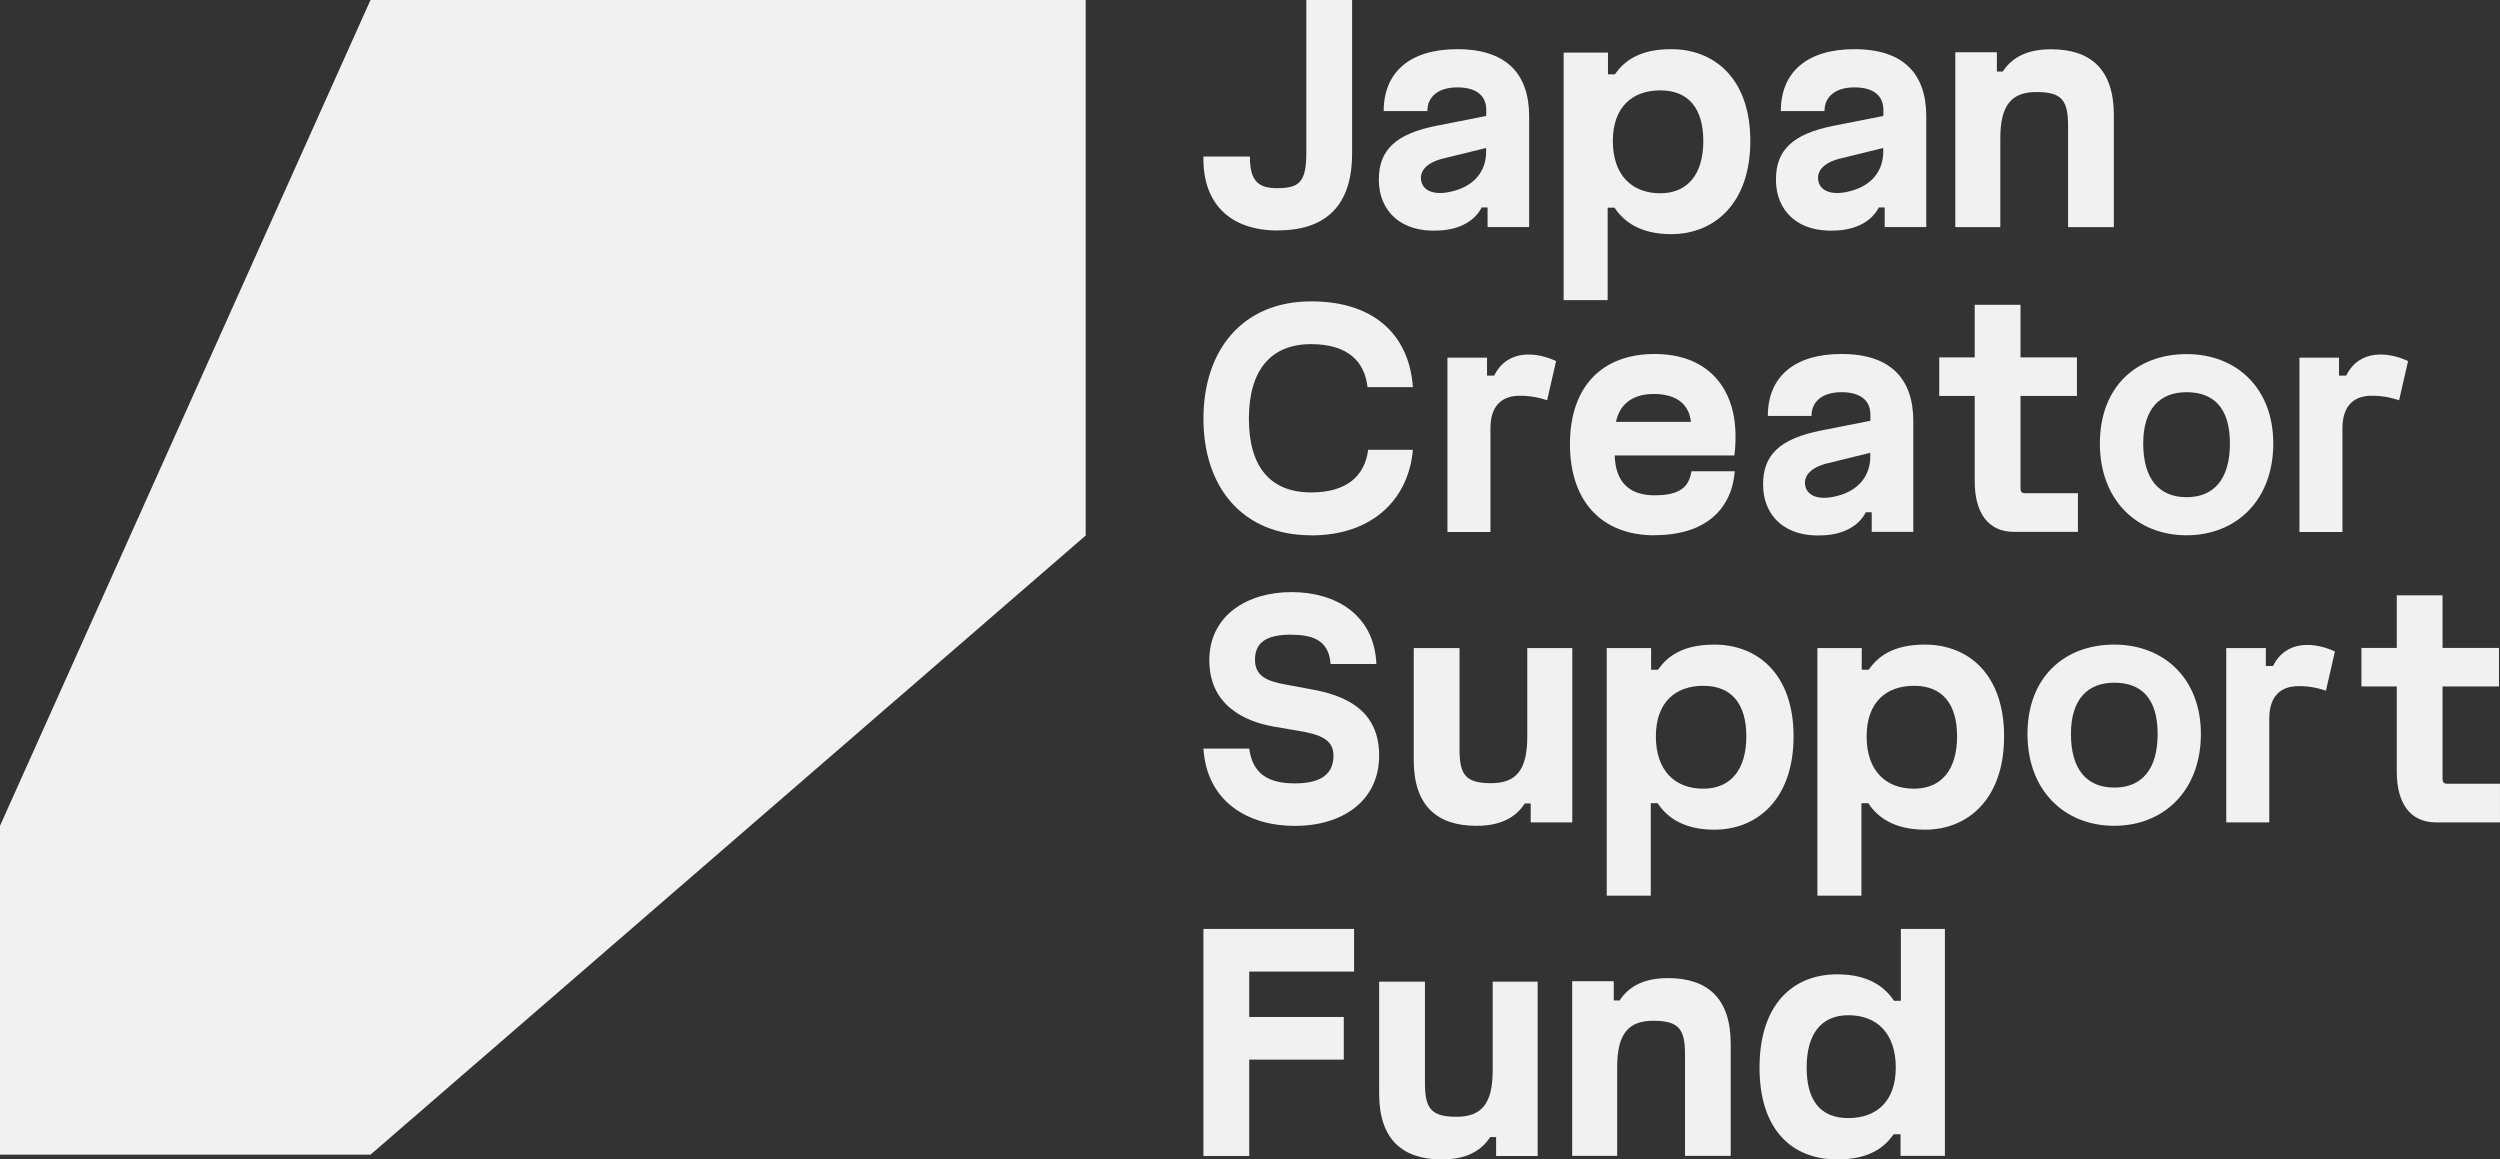
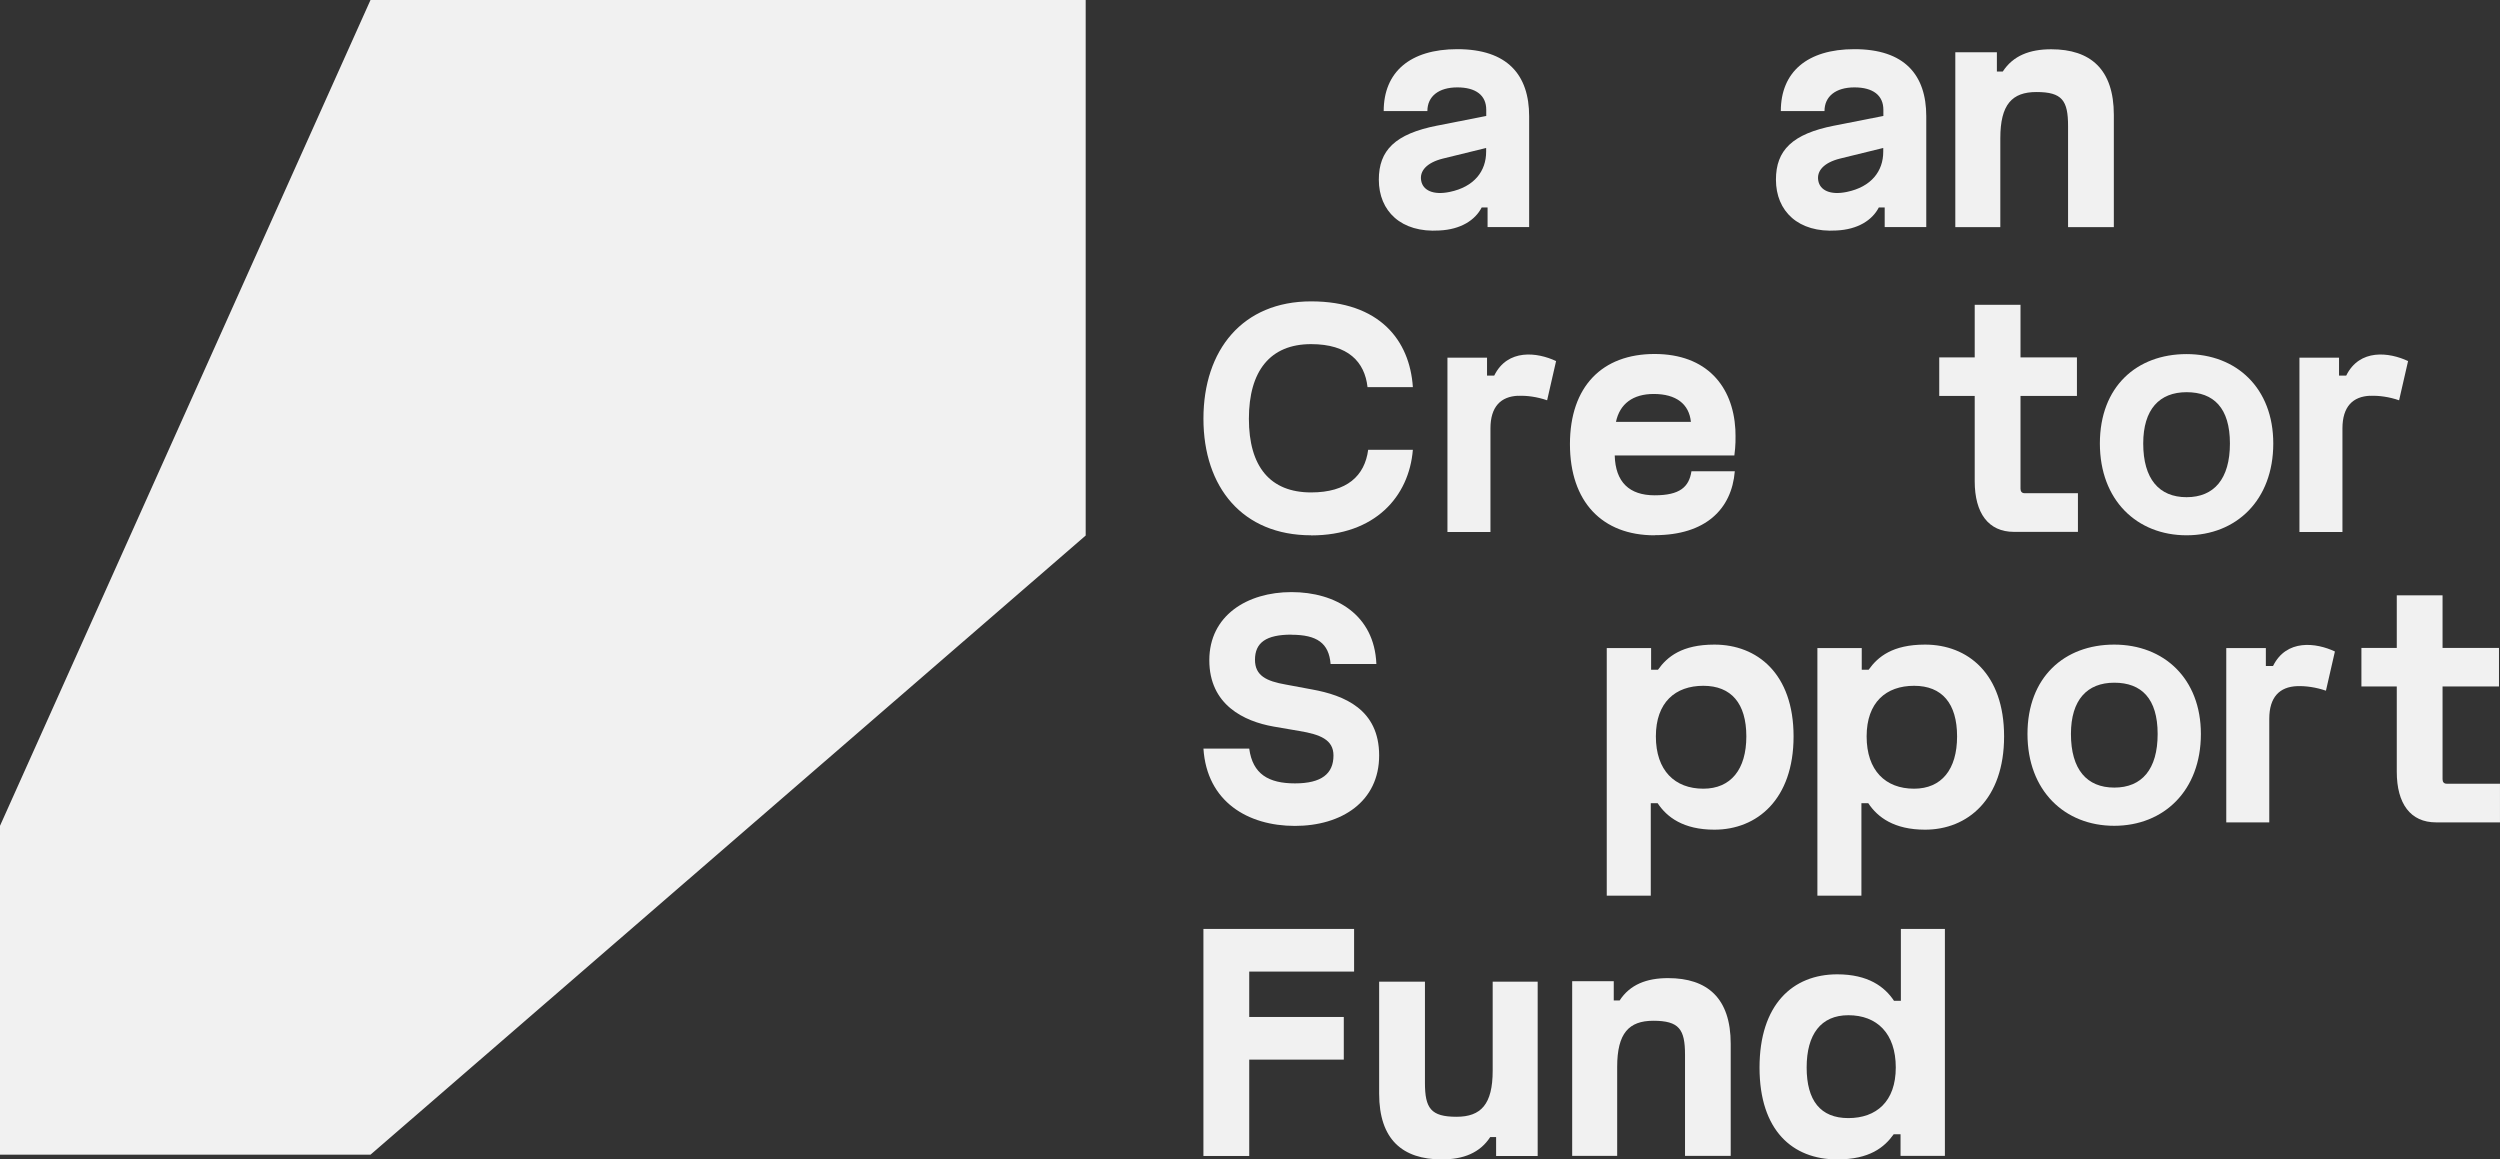
<svg xmlns="http://www.w3.org/2000/svg" width="138" height="64" viewBox="0 0 138 64" fill="none">
  <rect x="0" y="0" width="138" height="64" fill="#333333" stroke="none" />
-   <path d="M70.53 12.723C67.874 12.723 66.374 11.207 66.429 8.639H68.994C68.994 9.966 69.428 10.387 70.493 10.387C71.692 10.387 72.109 10.082 72.109 8.449V0H74.636V8.486C74.636 10.993 73.516 12.717 70.536 12.717" fill="#F1F1F1" />
  <path d="M80.021 10.595C81.386 10.314 82.035 9.44 82.035 8.376V8.168L79.642 8.755C78.749 8.981 78.351 9.44 78.449 9.972C78.54 10.503 79.11 10.785 80.021 10.595ZM79.342 6.933L82.041 6.401V6.059C82.041 5.264 81.472 4.824 80.444 4.824C79.415 4.824 78.791 5.319 78.791 6.132H76.38C76.38 3.986 77.824 2.714 80.444 2.714C83.216 2.714 84.409 4.139 84.409 6.419V12.533H82.114V11.451H81.79C81.429 12.154 80.633 12.668 79.452 12.723C77.347 12.857 76.111 11.659 76.111 9.917C76.111 8.302 77.004 7.391 79.336 6.933" fill="#F1F1F1" />
-   <path d="M91.649 10.668C93.166 10.668 94.023 9.605 94.023 7.783C94.023 5.961 93.185 4.989 91.649 4.989C90.113 4.989 89.029 5.9 89.029 7.783C89.029 9.666 90.076 10.668 91.649 10.668ZM88.76 2.904V4.102H89.14C89.654 3.381 90.468 2.714 92.255 2.714C94.605 2.714 96.618 4.31 96.618 7.783C96.618 11.255 94.605 12.925 92.255 12.925C90.547 12.925 89.635 12.24 89.121 11.463H88.742V16.568H86.312V2.904H88.76Z" fill="#F1F1F1" />
  <path d="M101.942 10.595C103.307 10.314 103.955 9.44 103.955 8.376V8.168L101.563 8.755C100.669 8.981 100.271 9.44 100.369 9.972C100.461 10.503 101.03 10.785 101.942 10.595ZM101.263 6.933L103.962 6.401V6.059C103.962 5.264 103.392 4.824 102.364 4.824C101.336 4.824 100.712 5.319 100.712 6.132H98.301C98.301 3.986 99.745 2.714 102.364 2.714C105.137 2.714 106.33 4.139 106.33 6.419V12.533H104.035V11.451H103.711C103.35 12.154 102.554 12.668 101.373 12.723C99.268 12.857 98.032 11.659 98.032 9.917C98.032 8.302 98.925 7.391 101.257 6.933" fill="#F1F1F1" />
  <path d="M107.933 2.885H110.228V3.949H110.553C111.122 3.075 112.033 2.72 113.227 2.72C115.393 2.72 116.684 3.821 116.684 6.346V12.539H114.157V6.957C114.157 5.551 113.833 5.08 112.413 5.08C111.067 5.08 110.418 5.765 110.418 7.624V12.539H107.933V2.885Z" fill="#F1F1F1" />
  <path d="M72.372 29.548C68.596 29.548 66.43 26.907 66.43 23.11C66.43 19.314 68.596 16.636 72.372 16.636C76.148 16.636 77.818 18.782 77.99 21.368H75.487C75.334 19.98 74.422 18.996 72.372 18.996C70.114 18.996 68.939 20.475 68.939 23.116C68.939 25.758 70.114 27.182 72.372 27.182C74.348 27.182 75.334 26.271 75.523 24.828H77.99C77.782 27.408 75.903 29.554 72.372 29.554" fill="#F1F1F1" />
  <path d="M83.809 21.845C82.843 21.882 82.273 22.45 82.273 23.648V29.365H79.899V19.742H82.084V20.732H82.481C83.222 19.234 84.856 19.442 85.896 19.931L85.401 22.096C84.85 21.906 84.281 21.827 83.803 21.851" fill="#F1F1F1" />
  <path d="M91.288 21.747C90.131 21.747 89.409 22.297 89.201 23.288H93.338C93.24 22.303 92.524 21.747 91.288 21.747ZM91.331 29.549C88.448 29.549 86.661 27.708 86.661 24.517C86.661 21.325 88.448 19.54 91.331 19.54C94.213 19.54 95.657 21.325 95.792 23.698C95.81 24.211 95.81 24.59 95.737 25.14H89.133C89.17 26.62 89.947 27.341 91.337 27.341C92.726 27.341 93.234 26.883 93.368 26.015H95.761C95.59 28.106 94.145 29.542 91.337 29.542" fill="#F1F1F1" />
-   <path d="M101.226 27.421C102.591 27.14 103.239 26.265 103.239 25.201V24.994L100.847 25.581C99.953 25.807 99.555 26.265 99.647 26.797C99.739 27.329 100.308 27.61 101.22 27.421M100.547 23.759L103.246 23.227V22.884C103.246 22.09 102.676 21.649 101.648 21.649C100.62 21.649 99.996 22.145 99.996 22.958H97.585C97.585 20.812 99.029 19.54 101.648 19.54C104.421 19.54 105.614 20.965 105.614 23.245V29.359H103.319V28.277H102.995C102.634 28.98 101.838 29.493 100.663 29.549C98.552 29.683 97.322 28.485 97.322 26.742C97.322 25.128 98.215 24.217 100.547 23.759Z" fill="#F1F1F1" />
  <path d="M114.702 29.359H111.171C109.763 29.359 109.004 28.331 109.004 26.565V21.857H107.046V19.729H109.004V16.825H111.532V19.729H114.647V21.857H111.532V26.98C111.532 27.133 111.611 27.225 111.758 27.225H114.702V29.352V29.359Z" fill="#F1F1F1" />
  <path d="M118.306 24.48C118.306 26.436 119.181 27.445 120.699 27.445C122.217 27.445 123.092 26.436 123.092 24.48C123.092 22.523 122.198 21.649 120.699 21.649C119.2 21.649 118.306 22.597 118.306 24.48ZM125.485 24.48C125.485 27.616 123.435 29.548 120.699 29.548C117.963 29.548 115.913 27.616 115.913 24.48C115.913 21.343 117.945 19.546 120.699 19.546C123.453 19.546 125.485 21.423 125.485 24.48Z" fill="#F1F1F1" />
  <path d="M130.839 21.845C129.872 21.882 129.303 22.45 129.303 23.648V29.365H126.929V19.742H129.114V20.732H129.511C130.252 19.234 131.886 19.442 132.926 19.931L132.43 22.096C131.88 21.906 131.31 21.827 130.833 21.851" fill="#F1F1F1" />
  <path d="M71.288 35.032C69.899 35.032 69.275 35.466 69.275 36.42C69.275 37.294 69.899 37.6 70.983 37.789L72.427 38.058C74.208 38.382 76.129 39.159 76.129 41.702C76.129 44.245 74.061 45.59 71.478 45.59C68.896 45.59 66.619 44.264 66.43 41.323H68.957C69.147 42.729 70.022 43.243 71.484 43.243C72.947 43.243 73.608 42.711 73.608 41.702C73.608 40.828 72.867 40.54 71.729 40.351L70.303 40.106C68.669 39.819 66.754 38.908 66.754 36.444C66.754 33.98 68.841 32.684 71.288 32.684C73.736 32.684 75.866 33.937 75.976 36.652H73.449C73.357 35.496 72.69 35.038 71.288 35.038" fill="#F1F1F1" />
-   <path d="M86.79 45.395H84.495V44.35H84.171C83.601 45.224 82.689 45.585 81.496 45.585C79.33 45.585 78.038 44.484 78.038 41.959V35.772H80.566V41.354C80.566 42.76 80.89 43.231 82.31 43.231C83.656 43.231 84.305 42.546 84.305 40.688V35.772H86.79V45.395Z" fill="#F1F1F1" />
  <path d="M94.023 43.536C95.541 43.536 96.398 42.472 96.398 40.65C96.398 38.828 95.565 37.856 94.023 37.856C92.481 37.856 91.404 38.767 91.404 40.65C91.404 42.533 92.45 43.536 94.023 43.536ZM91.141 35.772V36.97H91.52C92.034 36.248 92.848 35.582 94.635 35.582C96.991 35.582 99.005 37.178 99.005 40.65C99.005 44.123 96.991 45.798 94.635 45.798C92.928 45.798 92.016 45.114 91.502 44.337H91.123V49.442H88.693V35.772H91.141Z" fill="#F1F1F1" />
  <path d="M105.657 43.536C107.174 43.536 108.031 42.472 108.031 40.65C108.031 38.828 107.199 37.856 105.657 37.856C104.115 37.856 103.038 38.767 103.038 40.65C103.038 42.533 104.078 43.536 105.657 43.536ZM102.768 35.772V36.97H103.148C103.662 36.248 104.476 35.582 106.263 35.582C108.613 35.582 110.626 37.178 110.626 40.65C110.626 44.123 108.613 45.798 106.263 45.798C104.555 45.798 103.643 45.114 103.129 44.337H102.75V49.442H100.32V35.772H102.768Z" fill="#F1F1F1" />
  <path d="M114.316 40.516C114.316 42.472 115.191 43.475 116.709 43.475C118.227 43.475 119.102 42.472 119.102 40.516C119.102 38.559 118.208 37.685 116.709 37.685C115.21 37.685 114.316 38.633 114.316 40.516ZM121.489 40.516C121.489 43.646 119.438 45.584 116.703 45.584C113.967 45.584 111.917 43.646 111.917 40.516C111.917 37.386 113.949 35.582 116.703 35.582C119.457 35.582 121.489 37.465 121.489 40.516Z" fill="#F1F1F1" />
  <path d="M126.8 37.875C125.833 37.912 125.264 38.48 125.264 39.679V45.395H122.89V35.772H125.075V36.762H125.472C126.213 35.264 127.847 35.472 128.887 35.962L128.392 38.126C127.841 37.936 127.272 37.857 126.794 37.875" fill="#F1F1F1" />
  <path d="M137.999 45.395H134.468C133.061 45.395 132.302 44.368 132.302 42.601V37.894H130.35V35.766H132.302V32.862H134.829V35.766H137.944V37.894H134.829V43.017C134.829 43.17 134.909 43.261 135.056 43.261H137.999V45.389V45.395Z" fill="#F1F1F1" />
  <path d="M66.429 51.277V63.81H68.957V58.491H74.177V56.137H68.957V53.631H74.746V51.277H66.429Z" fill="#F1F1F1" />
  <path d="M84.88 63.81H82.585V62.765H82.261C81.692 63.639 80.78 64 79.587 64C77.421 64 76.129 62.899 76.129 60.374V54.187H78.657V59.769C78.657 61.175 78.981 61.646 80.401 61.646C81.747 61.646 82.396 60.961 82.396 59.103V54.187H84.88V63.81Z" fill="#F1F1F1" />
  <path d="M86.784 54.163H89.079V55.227H89.403C89.972 54.352 90.884 53.992 92.077 53.992C94.244 53.992 95.535 55.092 95.535 57.617V63.804H93.013V58.222C93.013 56.816 92.689 56.346 91.263 56.346C89.917 56.346 89.268 57.03 89.268 58.889V63.804H86.784V54.157V54.163Z" fill="#F1F1F1" />
  <path d="M102.028 56.04C100.51 56.04 99.727 57.103 99.727 58.925C99.727 60.747 100.486 61.719 102.028 61.719C103.57 61.719 104.647 60.808 104.647 58.925C104.647 57.042 103.607 56.04 102.028 56.04ZM104.91 63.81V62.612H104.531C104.017 63.333 103.203 64 101.416 64C98.95 64 97.126 62.404 97.126 58.931C97.126 55.459 98.95 53.783 101.416 53.783C103.123 53.783 104.035 54.468 104.549 55.245H104.928V51.277H107.358V63.804H104.91V63.81Z" fill="#F1F1F1" />
  <path d="M20.452 0L0 45.585V63.737H20.452L59.93 29.561V0H20.452Z" fill="#F1F1F1" />
</svg>